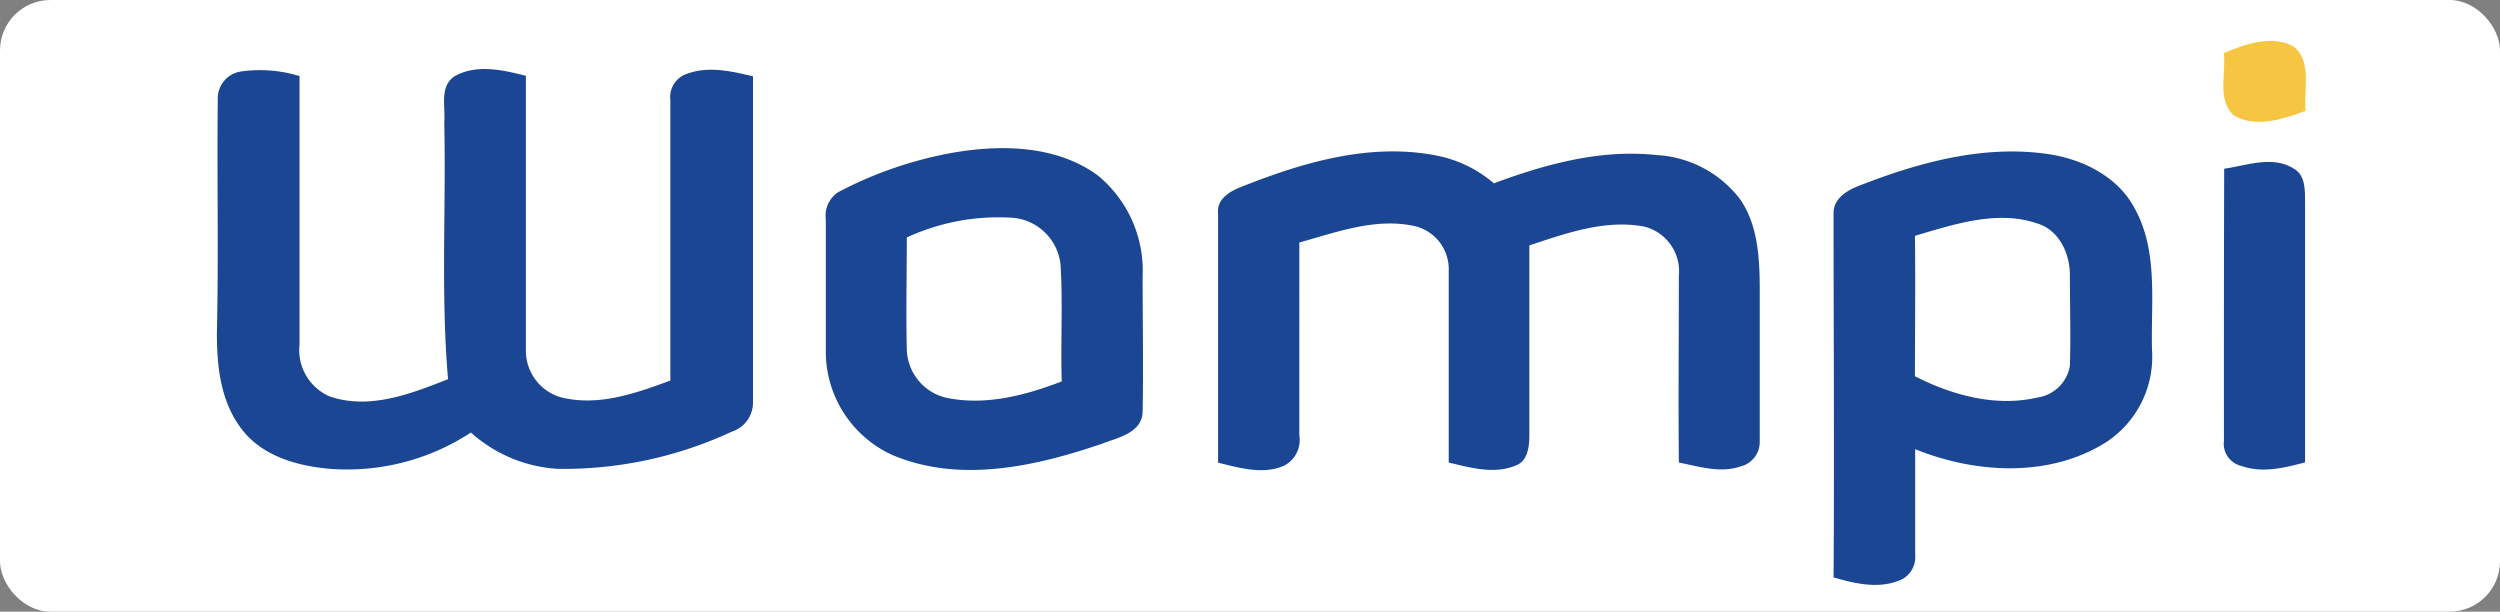
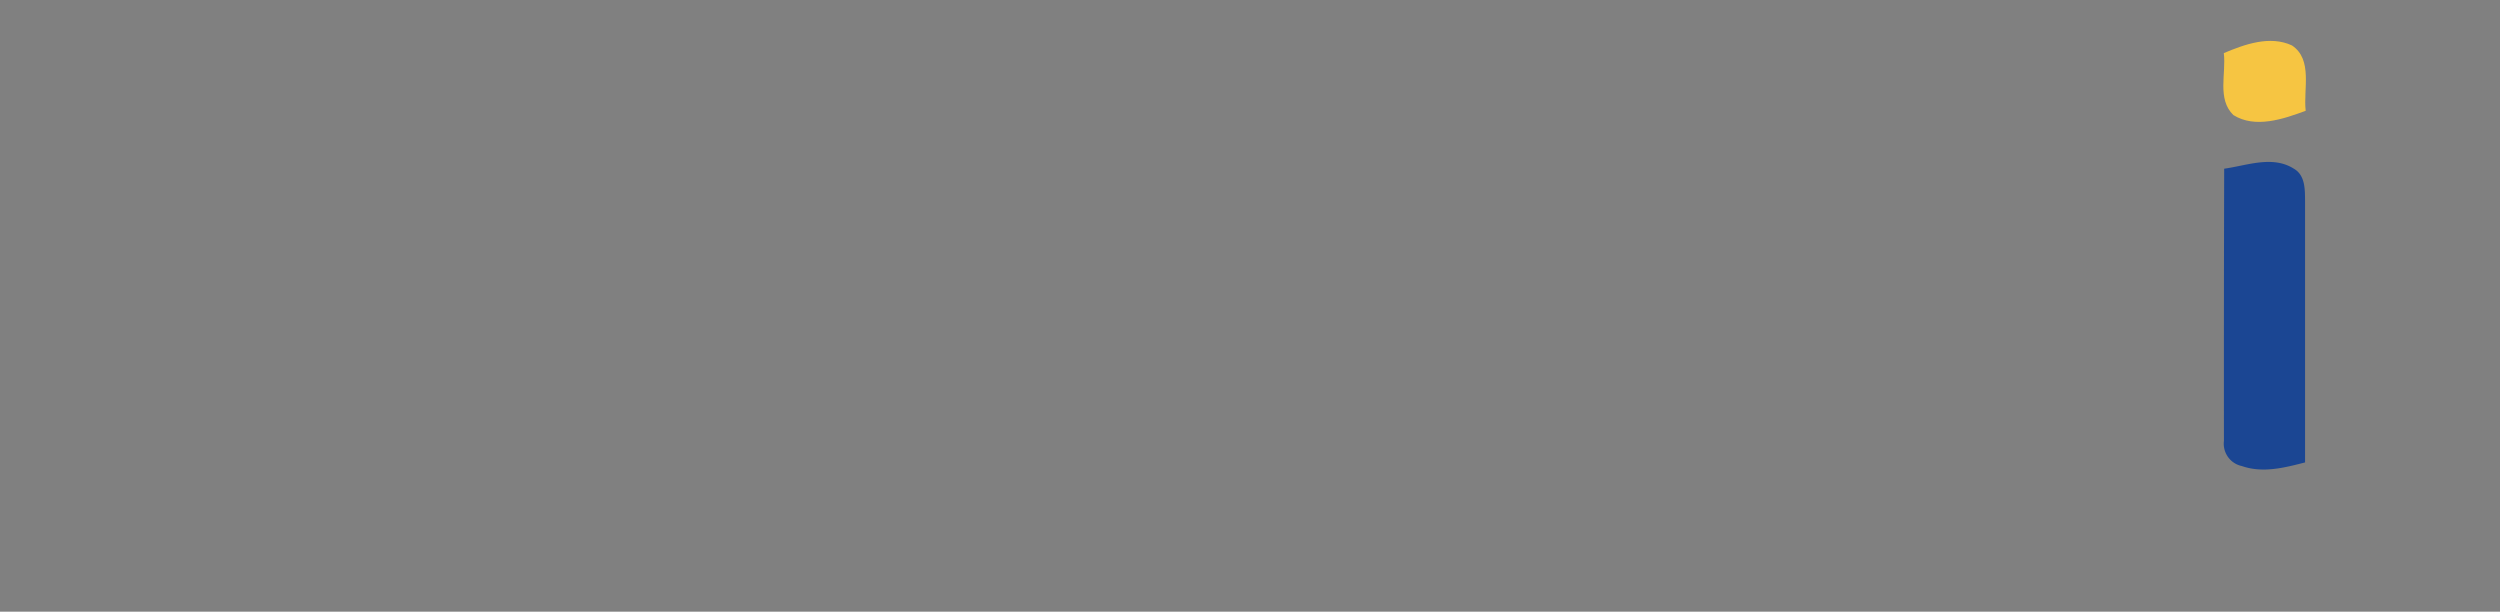
<svg xmlns="http://www.w3.org/2000/svg" id="Capa_1" data-name="Capa 1" viewBox="0 0 198.14 48.48">
  <rect x="0" y="0" width="198.14" height="48.48" fill="#808080" stroke="none" />
  <defs>
    <style>.cls-1{fill:#fff;}.cls-2{fill:#f6c542;}.cls-3{fill:#1b4693;}</style>
  </defs>
-   <rect class="cls-1" width="198.14" height="48.48" rx="4" />
  <path class="cls-2" d="M177.27,5.1c1.66-.7,3.65-1.42,5.4-.61,1.68,1.12.89,3.49,1.09,5.18-1.78.66-4,1.42-5.73.34C176.72,8.75,177.47,6.7,177.27,5.1Z" transform="translate(-1.02 -0.89)" />
-   <path class="cls-3" d="M18.28,8.75a2.15,2.15,0,0,1,1.81-2.19,10.7,10.7,0,0,1,4.67.36c0,7.09,0,14.18,0,21.27a4,4,0,0,0,2.39,4.12c3.15,1.08,6.45-.21,9.38-1.37-.58-6.75-.15-13.55-.3-20.33.11-1.24-.42-2.94.88-3.71,1.72-.94,3.8-.46,5.59,0,0,7.25,0,14.51,0,21.76a3.83,3.83,0,0,0,3.08,3.79c2.86.6,5.72-.42,8.37-1.4,0-7.41,0-14.82,0-22.22A1.94,1.94,0,0,1,55.5,6.73c1.68-.62,3.52-.19,5.2.21,0,8.6,0,17.2,0,25.79A2.43,2.43,0,0,1,59,35.11a31.58,31.58,0,0,1-13.76,2.94,11.31,11.31,0,0,1-6.9-2.88,17.87,17.87,0,0,1-11.13,2.88c-2.62-.22-5.44-1-7.09-3.22s-1.91-4.95-1.91-7.55C18.35,21.11,18.21,14.93,18.28,8.75Z" transform="translate(-1.02 -0.89)" />
-   <path class="cls-3" d="M76.5,13c3.85-.67,8.22-.61,11.51,1.78a9.76,9.76,0,0,1,3.57,8c0,3.6.07,7.2,0,10.8-.1,1.65-2,2-3.25,2.49-5.26,1.79-11.25,3.14-16.59.88a9,9,0,0,1-5.27-8.27c0-3.47,0-6.94,0-10.41a2.22,2.22,0,0,1,1-2.16A31.42,31.42,0,0,1,76.5,13Zm-3.61,6.73c0,3-.07,5.94,0,8.91A4.05,4.05,0,0,0,76,32.41c3.1.66,6.28-.18,9.17-1.29-.1-3.09.1-6.2-.1-9.29a4.17,4.17,0,0,0-3.66-3.67A17.31,17.31,0,0,0,72.89,19.71Z" transform="translate(-1.02 -0.89)" />
-   <path class="cls-3" d="M99.53,15.65c4.82-1.91,10.08-3.45,15.3-2.44a9.88,9.88,0,0,1,4.59,2.21c4.11-1.53,8.49-2.72,12.9-2.24a8.94,8.94,0,0,1,6.59,3.47c1.41,2,1.57,4.61,1.58,7,0,4.07,0,8.14,0,12.21a2,2,0,0,1-1.53,2c-1.61.55-3.28,0-4.88-.31-.05-4.93,0-9.86,0-14.79a3.66,3.66,0,0,0-2.69-3.9c-3.1-.61-6.23.51-9.16,1.48,0,5,0,10,0,15.05,0,.86-.12,2-1,2.36-1.73.77-3.64.21-5.39-.2,0-5.07,0-10.14,0-15.22A3.5,3.5,0,0,0,113,18.78c-3.06-.62-6.1.53-9,1.33V35.39a2.3,2.3,0,0,1-1.15,2.38c-1.68.78-3.59.2-5.29-.21q0-9.89,0-19.78C97.44,16.61,98.59,16,99.53,15.65Z" transform="translate(-1.02 -0.89)" />
-   <path class="cls-3" d="M148.55,15.54c4.69-1.82,9.79-3.19,14.85-2.43,2.7.41,5.45,1.77,6.78,4.25,1.92,3.42,1.3,7.51,1.4,11.27A8.08,8.08,0,0,1,168,35.9c-4.5,2.88-10.4,2.53-15.19.59,0,2.79,0,5.58,0,8.37a2,2,0,0,1-1,1.92c-1.73.84-3.71.39-5.47-.13.07-9.62,0-19.25,0-28.87C146.34,16.54,147.55,15.9,148.55,15.54Zm4.24,4c.05,3.72,0,7.44,0,11.17,2.94,1.5,6.39,2.45,9.69,1.69a3.06,3.06,0,0,0,2.59-2.5c.08-2.4,0-4.82,0-7.22,0-1.71-.86-3.58-2.62-4.09C159.3,17.52,155.89,18.67,152.79,19.58Z" transform="translate(-1.02 -0.89)" />
  <path class="cls-3" d="M177.3,14.26c1.8-.25,3.84-1.07,5.52,0,.93.53.88,1.7.89,2.62,0,6.89,0,13.78,0,20.66-1.61.41-3.33.87-5,.29a1.81,1.81,0,0,1-1.43-2Q177.27,25.07,177.3,14.26Z" transform="translate(-1.02 -0.89)" />
</svg>